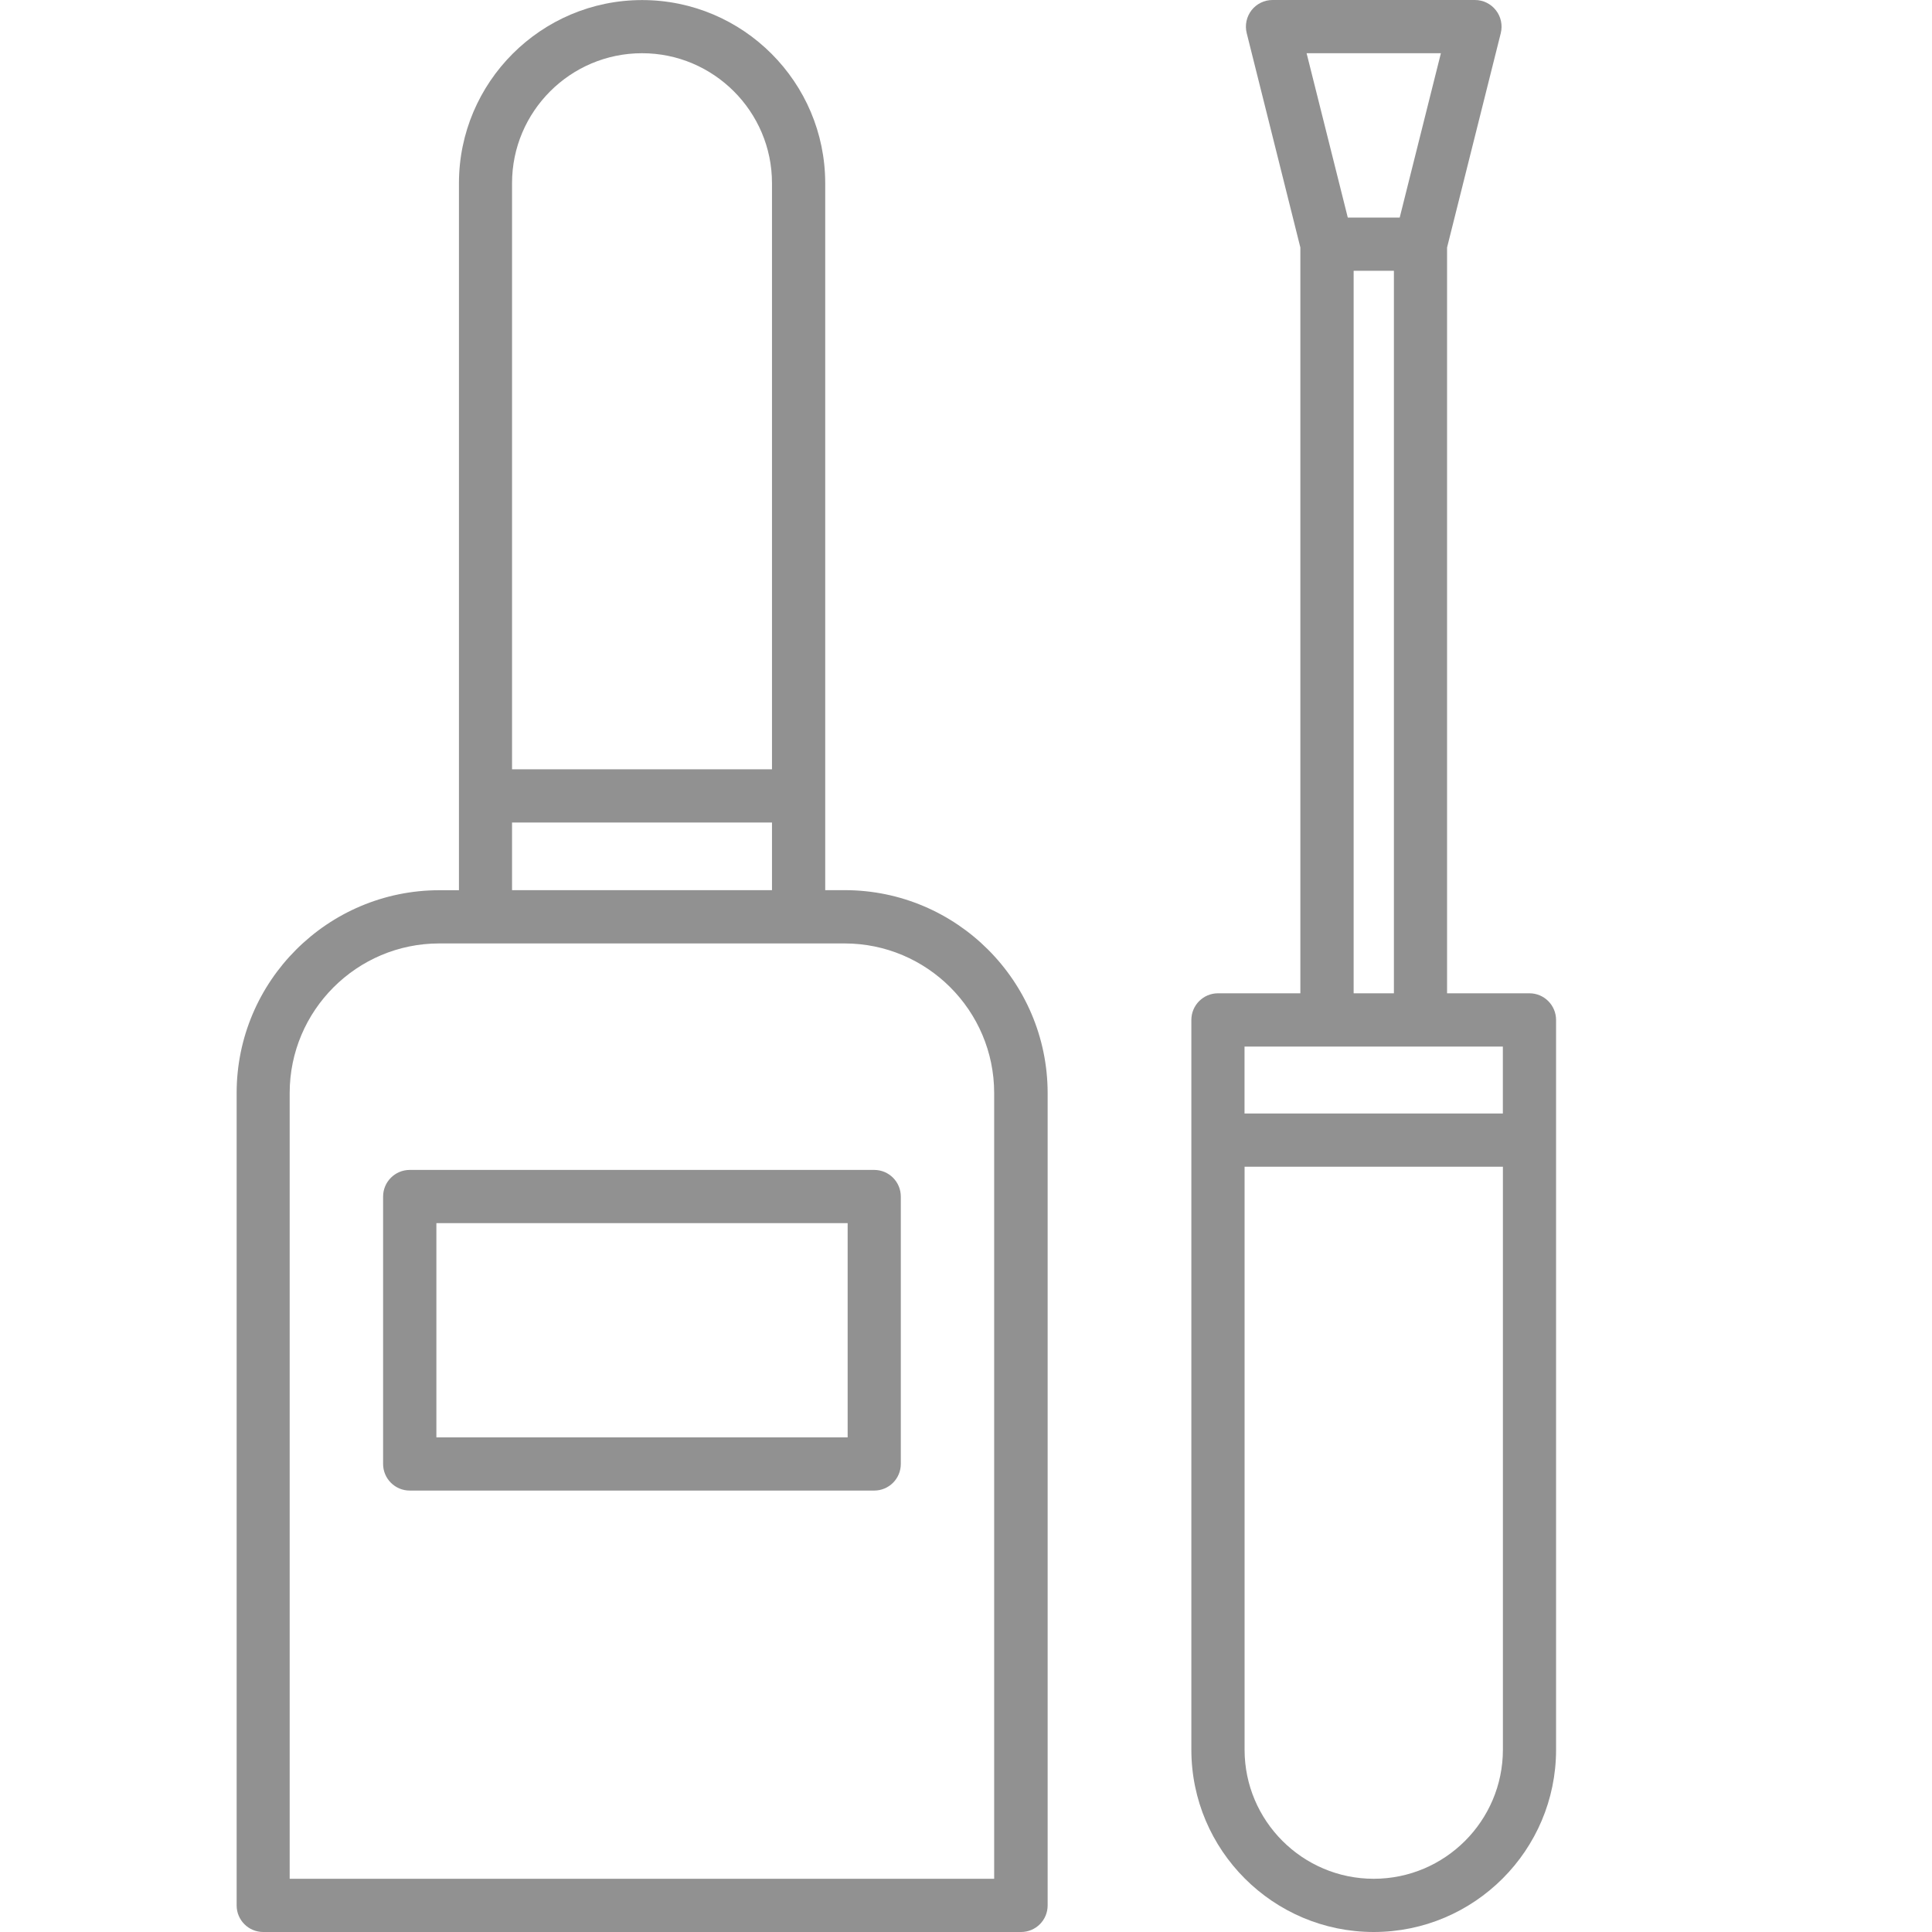
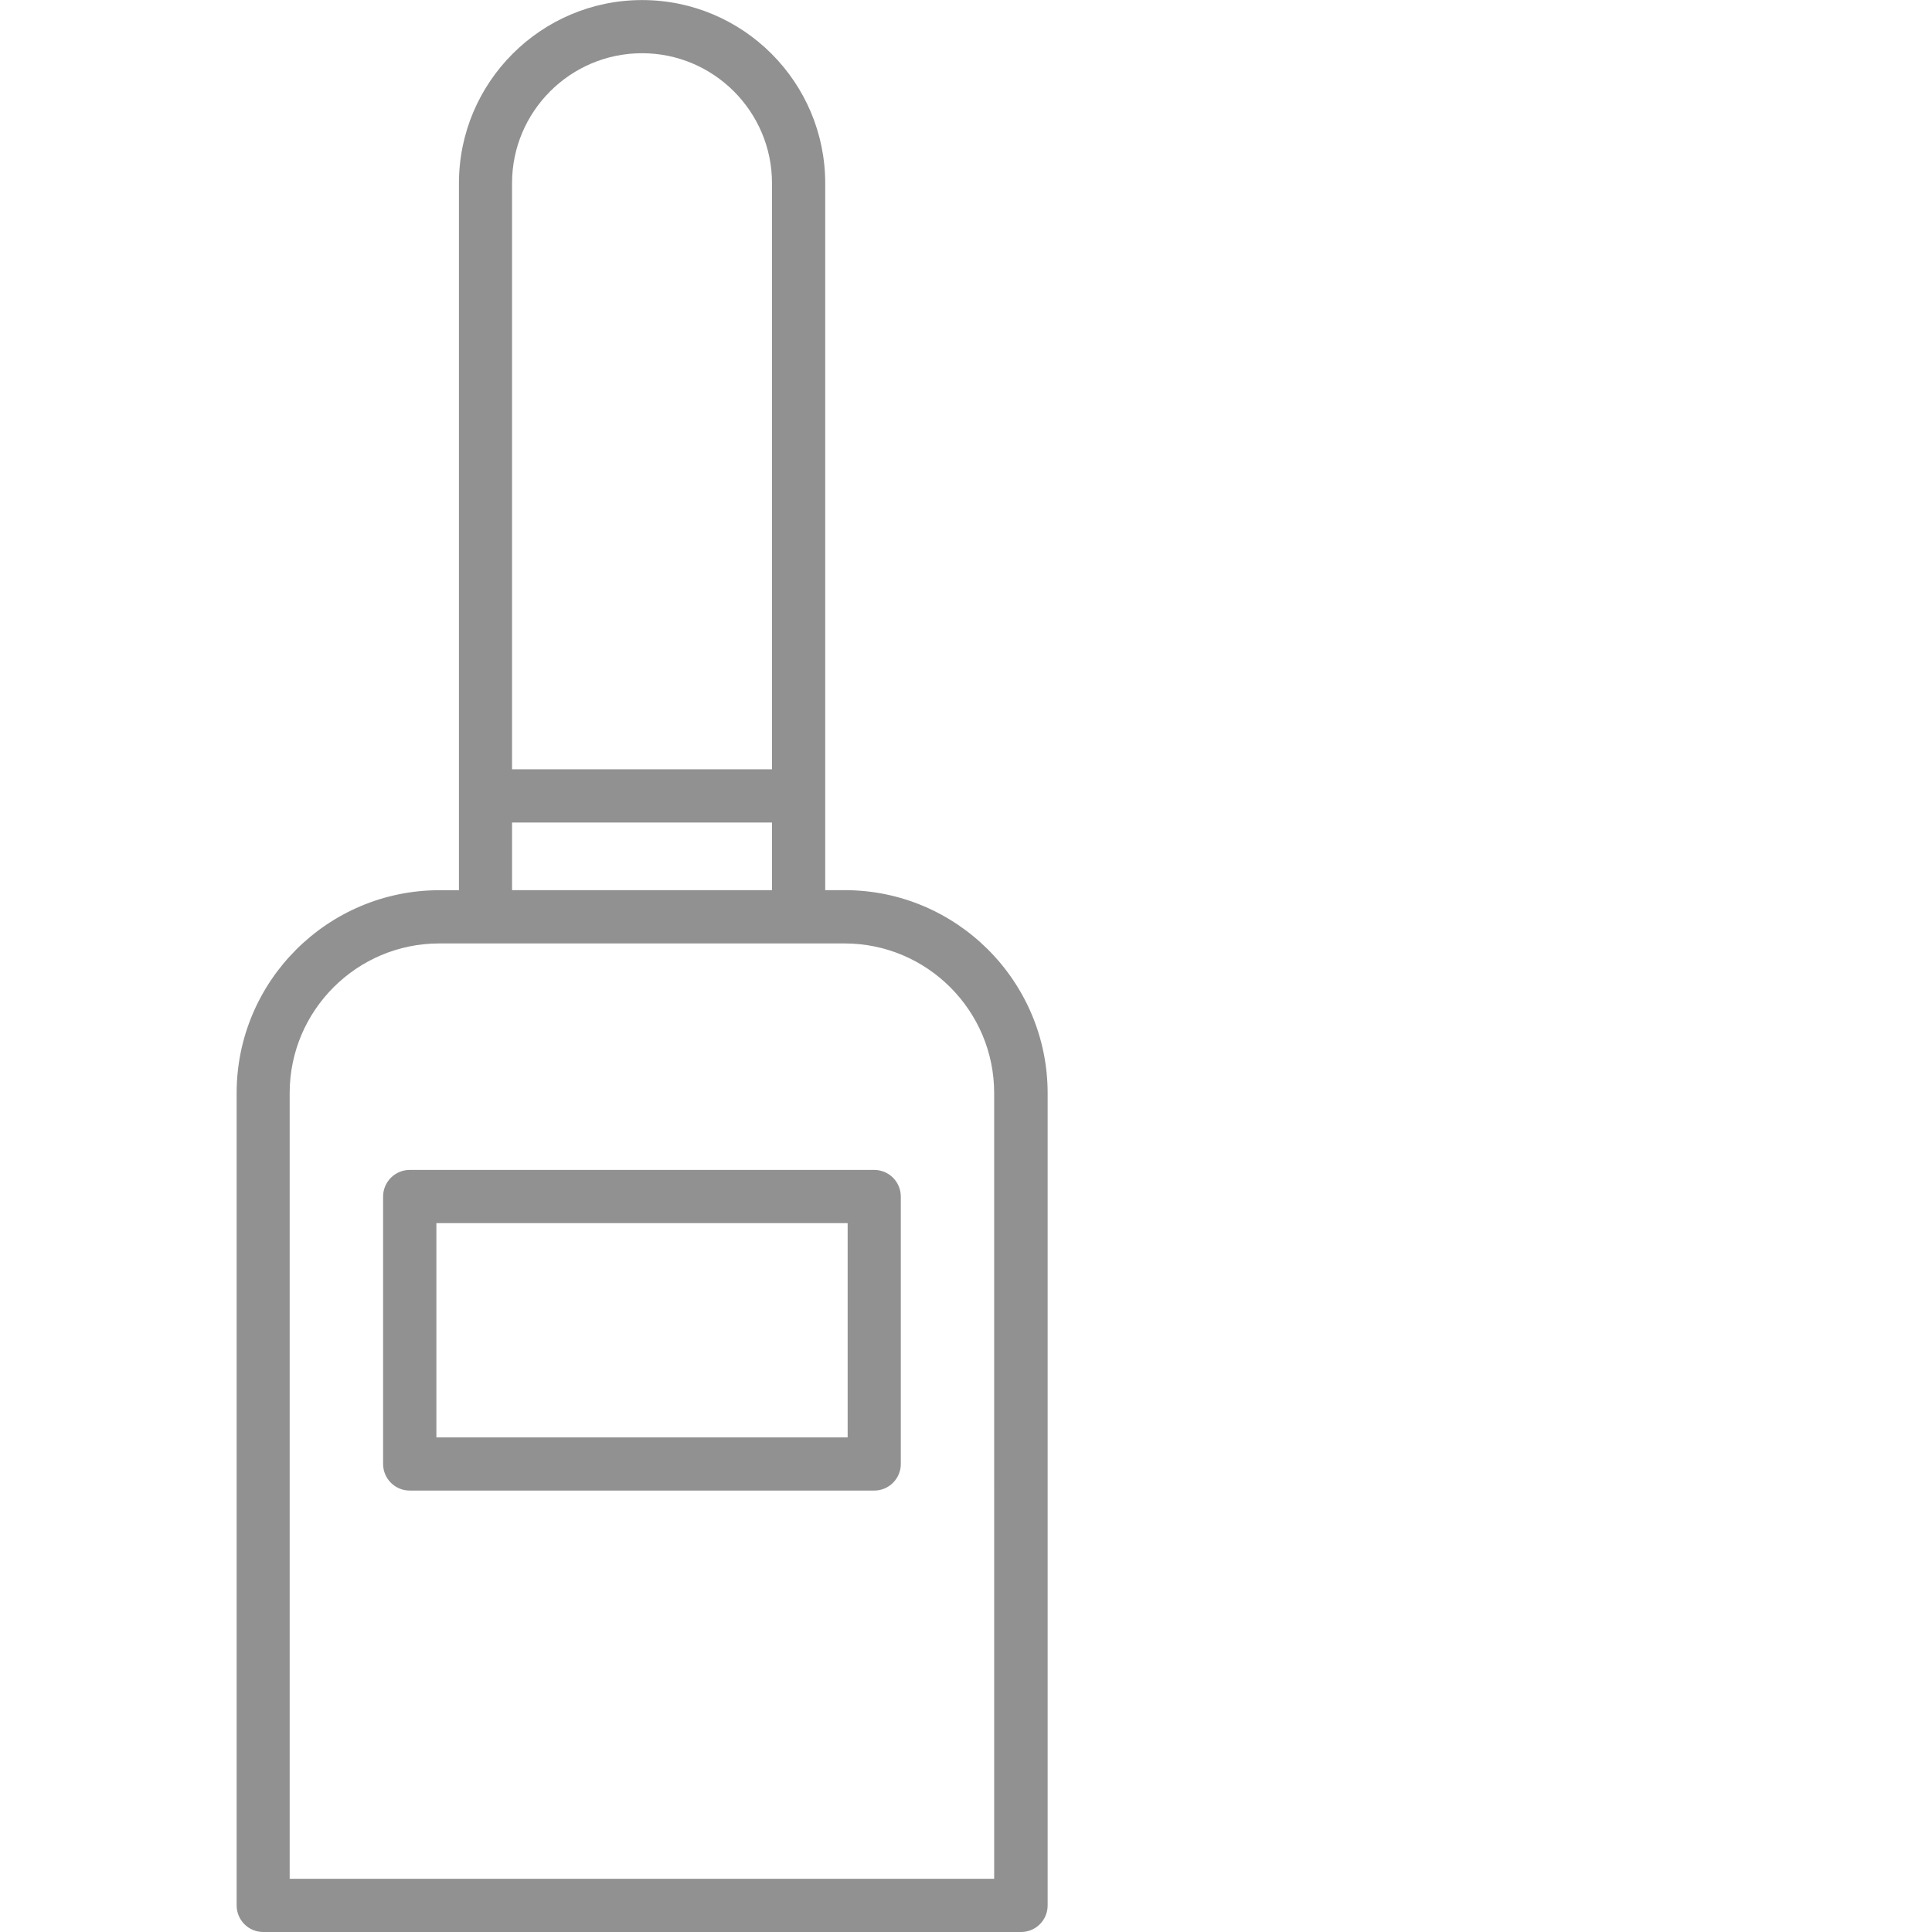
<svg xmlns="http://www.w3.org/2000/svg" version="1.1" id="Layer_2" x="0px" y="0px" width="31px" height="31px" viewBox="240.5 240.5 31 31" style="enable-background:new 240.5 240.5 31 31;" xml:space="preserve">
  <style type="text/css">

	.st0{fill:#919191;}

</style>
  <g>
    <path class="st0" d="M254.054,254.783h-0.313V243.44c0-1.621-1.318-2.939-2.938-2.939c-1.621,0-2.939,1.319-2.939,2.939v11.344   h-0.313c-1.794,0-3.254,1.459-3.254,3.254v13.035c0,0.236,0.19,0.427,0.427,0.427h12.159c0.236,0,0.427-0.19,0.427-0.427v-13.035   C257.308,256.243,255.849,254.783,254.054,254.783z M250.802,241.354c1.149,0,2.085,0.936,2.085,2.085v9.405h-4.171v-9.405   C248.716,242.29,249.651,241.354,250.802,241.354z M248.716,253.698h4.171v1.085h-4.171V253.698z M256.454,270.646h-11.306v-12.608   c0-1.323,1.077-2.4,2.4-2.4h0.74h5.024h0.74c1.323,0,2.4,1.077,2.4,2.4V270.646z" />
    <path class="st0" d="M254.527,259.272h-7.452c-0.236,0-0.428,0.191-0.428,0.428v4.29c0,0.235,0.191,0.427,0.428,0.427h7.452   c0.236,0,0.427-0.191,0.427-0.427v-4.29C254.954,259.464,254.764,259.272,254.527,259.272z M254.101,263.563h-6.599v-3.437h6.599   V263.563z" />
-     <path class="st0" d="M265.041,256.438h-1.322v-11.967l0.862-3.44c0.031-0.127,0.003-0.263-0.078-0.366   c-0.081-0.104-0.205-0.165-0.336-0.165h-3.249c-0.132,0-0.256,0.061-0.337,0.165c-0.08,0.104-0.109,0.239-0.077,0.366l0.861,3.44   v11.967h-1.322c-0.235,0-0.427,0.191-0.427,0.428v11.709c0,1.612,1.312,2.925,2.926,2.925s2.926-1.312,2.926-2.925v-11.709   C265.468,256.63,265.277,256.438,265.041,256.438z M263.62,241.354l-0.661,2.637h-0.833l-0.661-2.637H263.62z M262.22,244.845   h0.646v11.593h-0.646V244.845z M261.792,257.293h1.5h1.322v1.074h-4.145v-1.074H261.792z M262.542,270.646   c-1.142,0-2.072-0.93-2.072-2.071v-9.354h4.145v9.354C264.614,269.717,263.685,270.646,262.542,270.646z" />
  </g>
</svg>